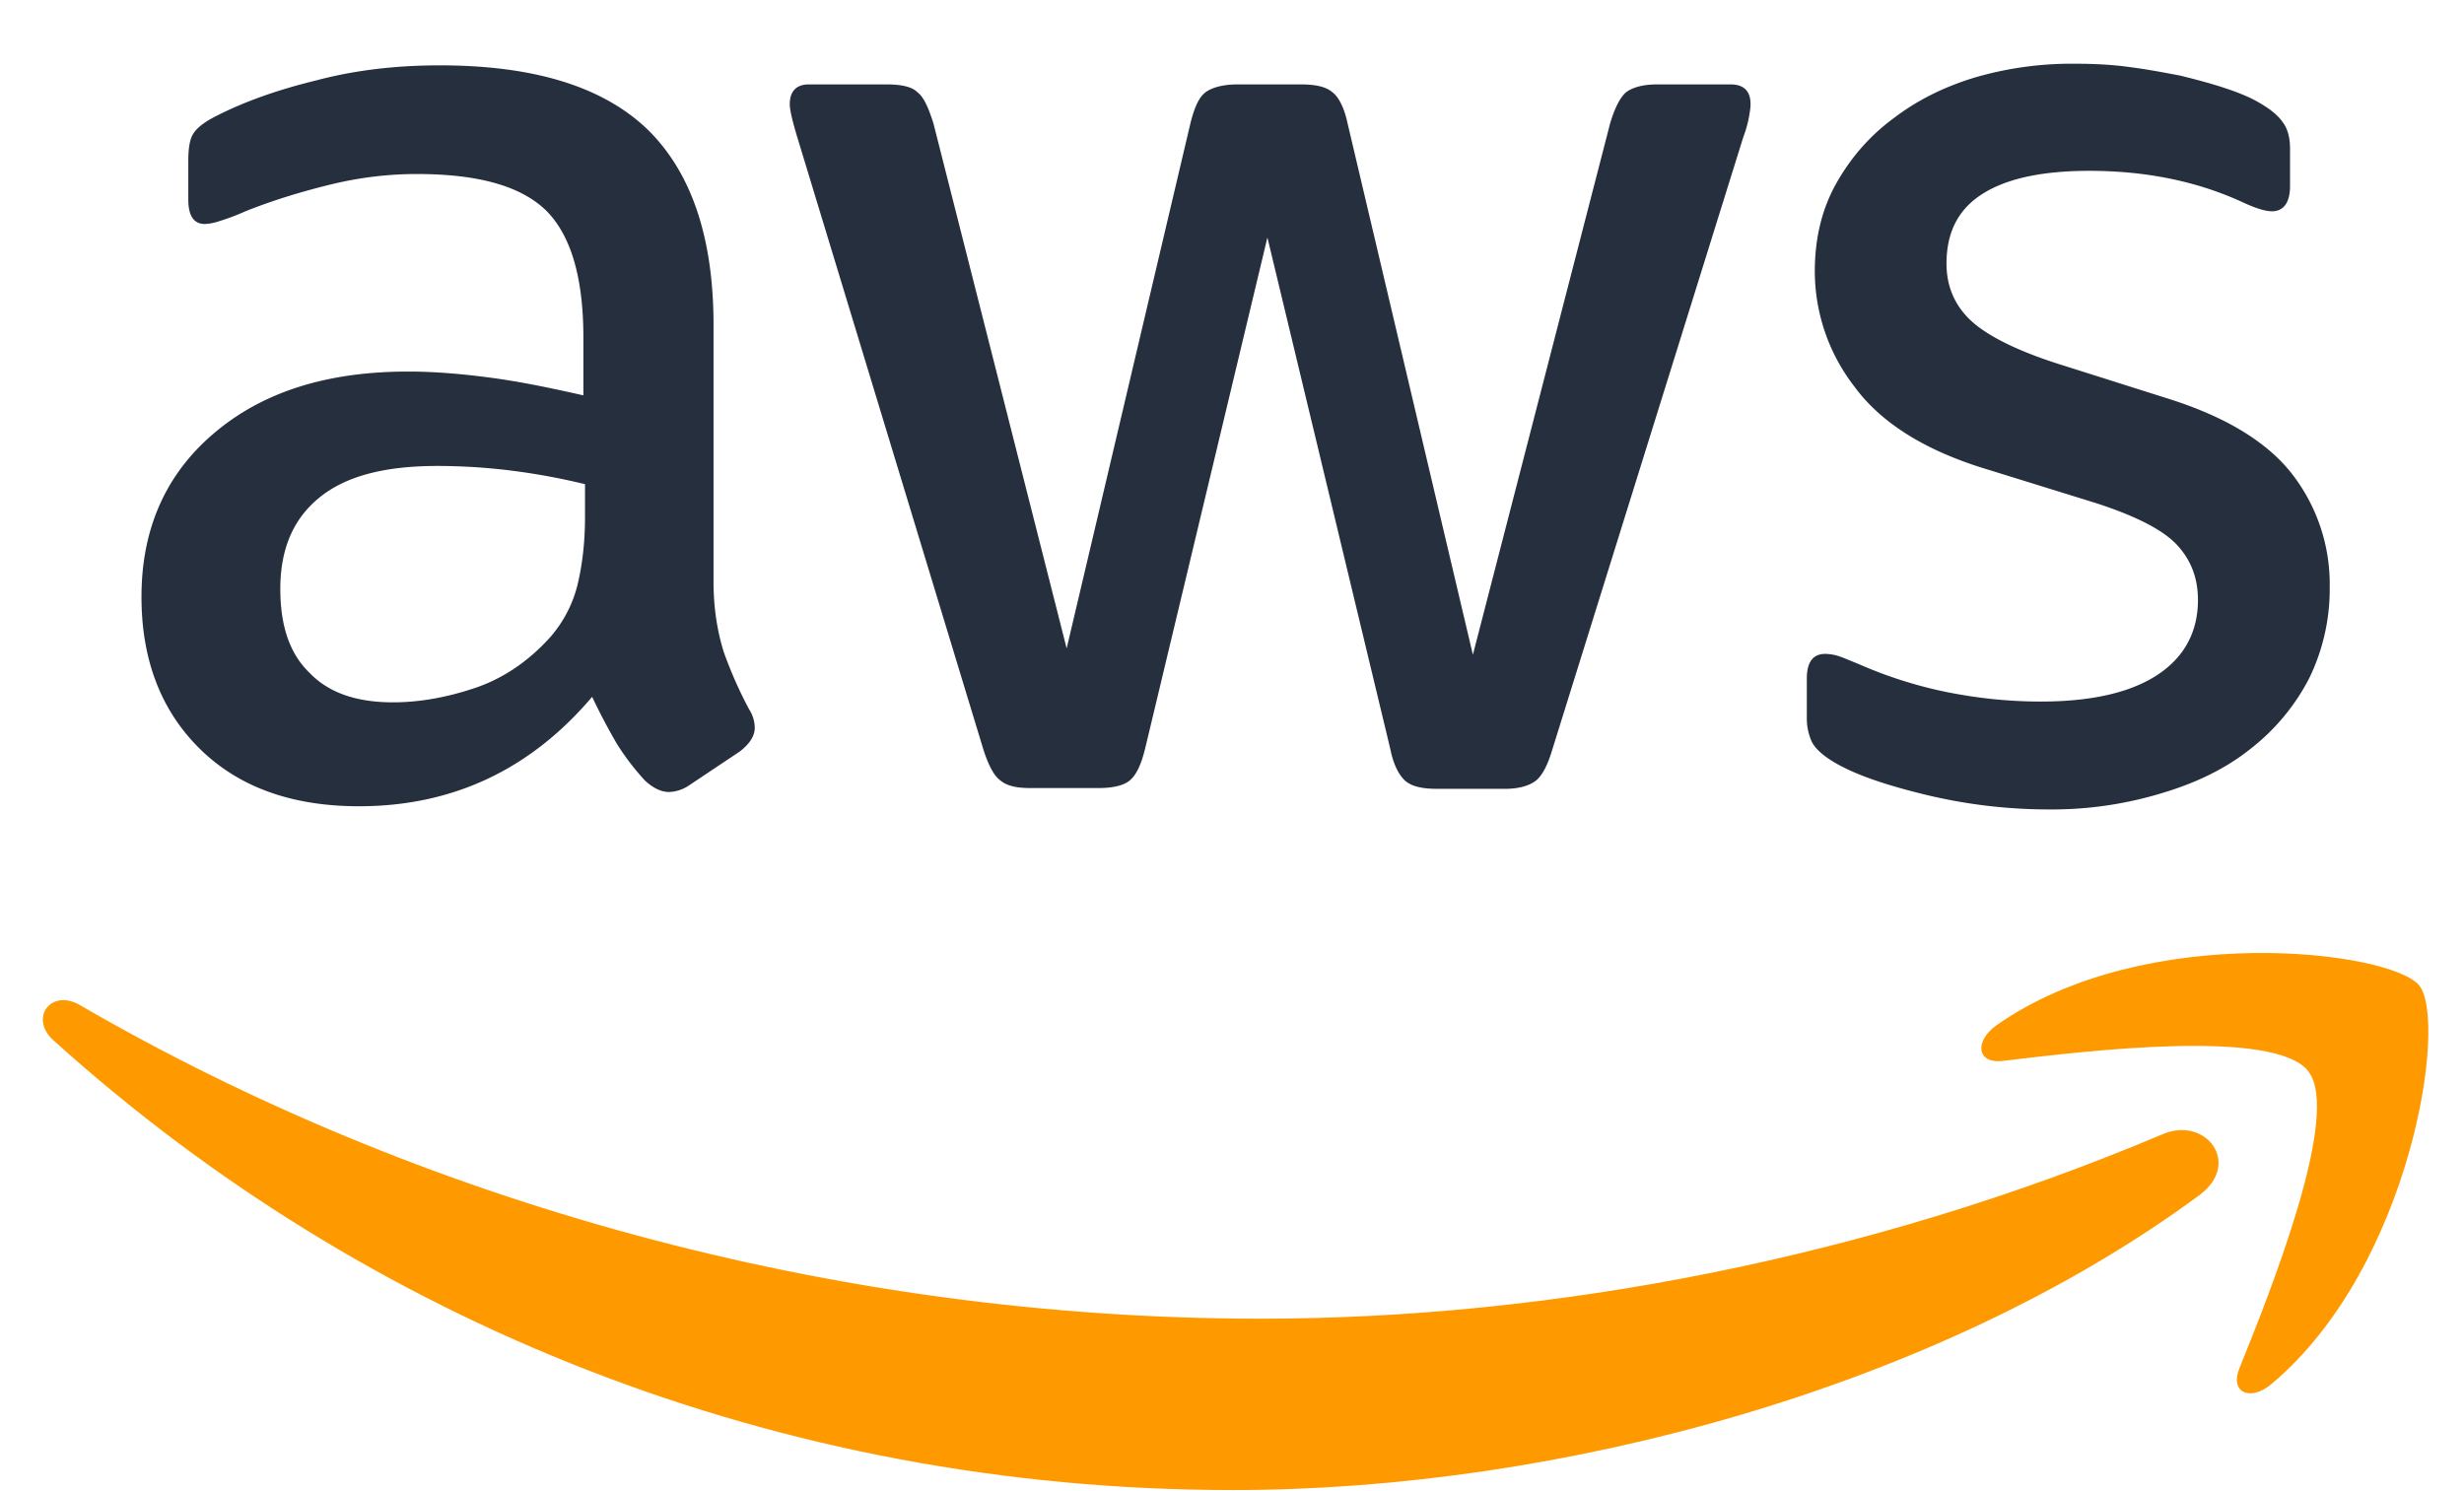
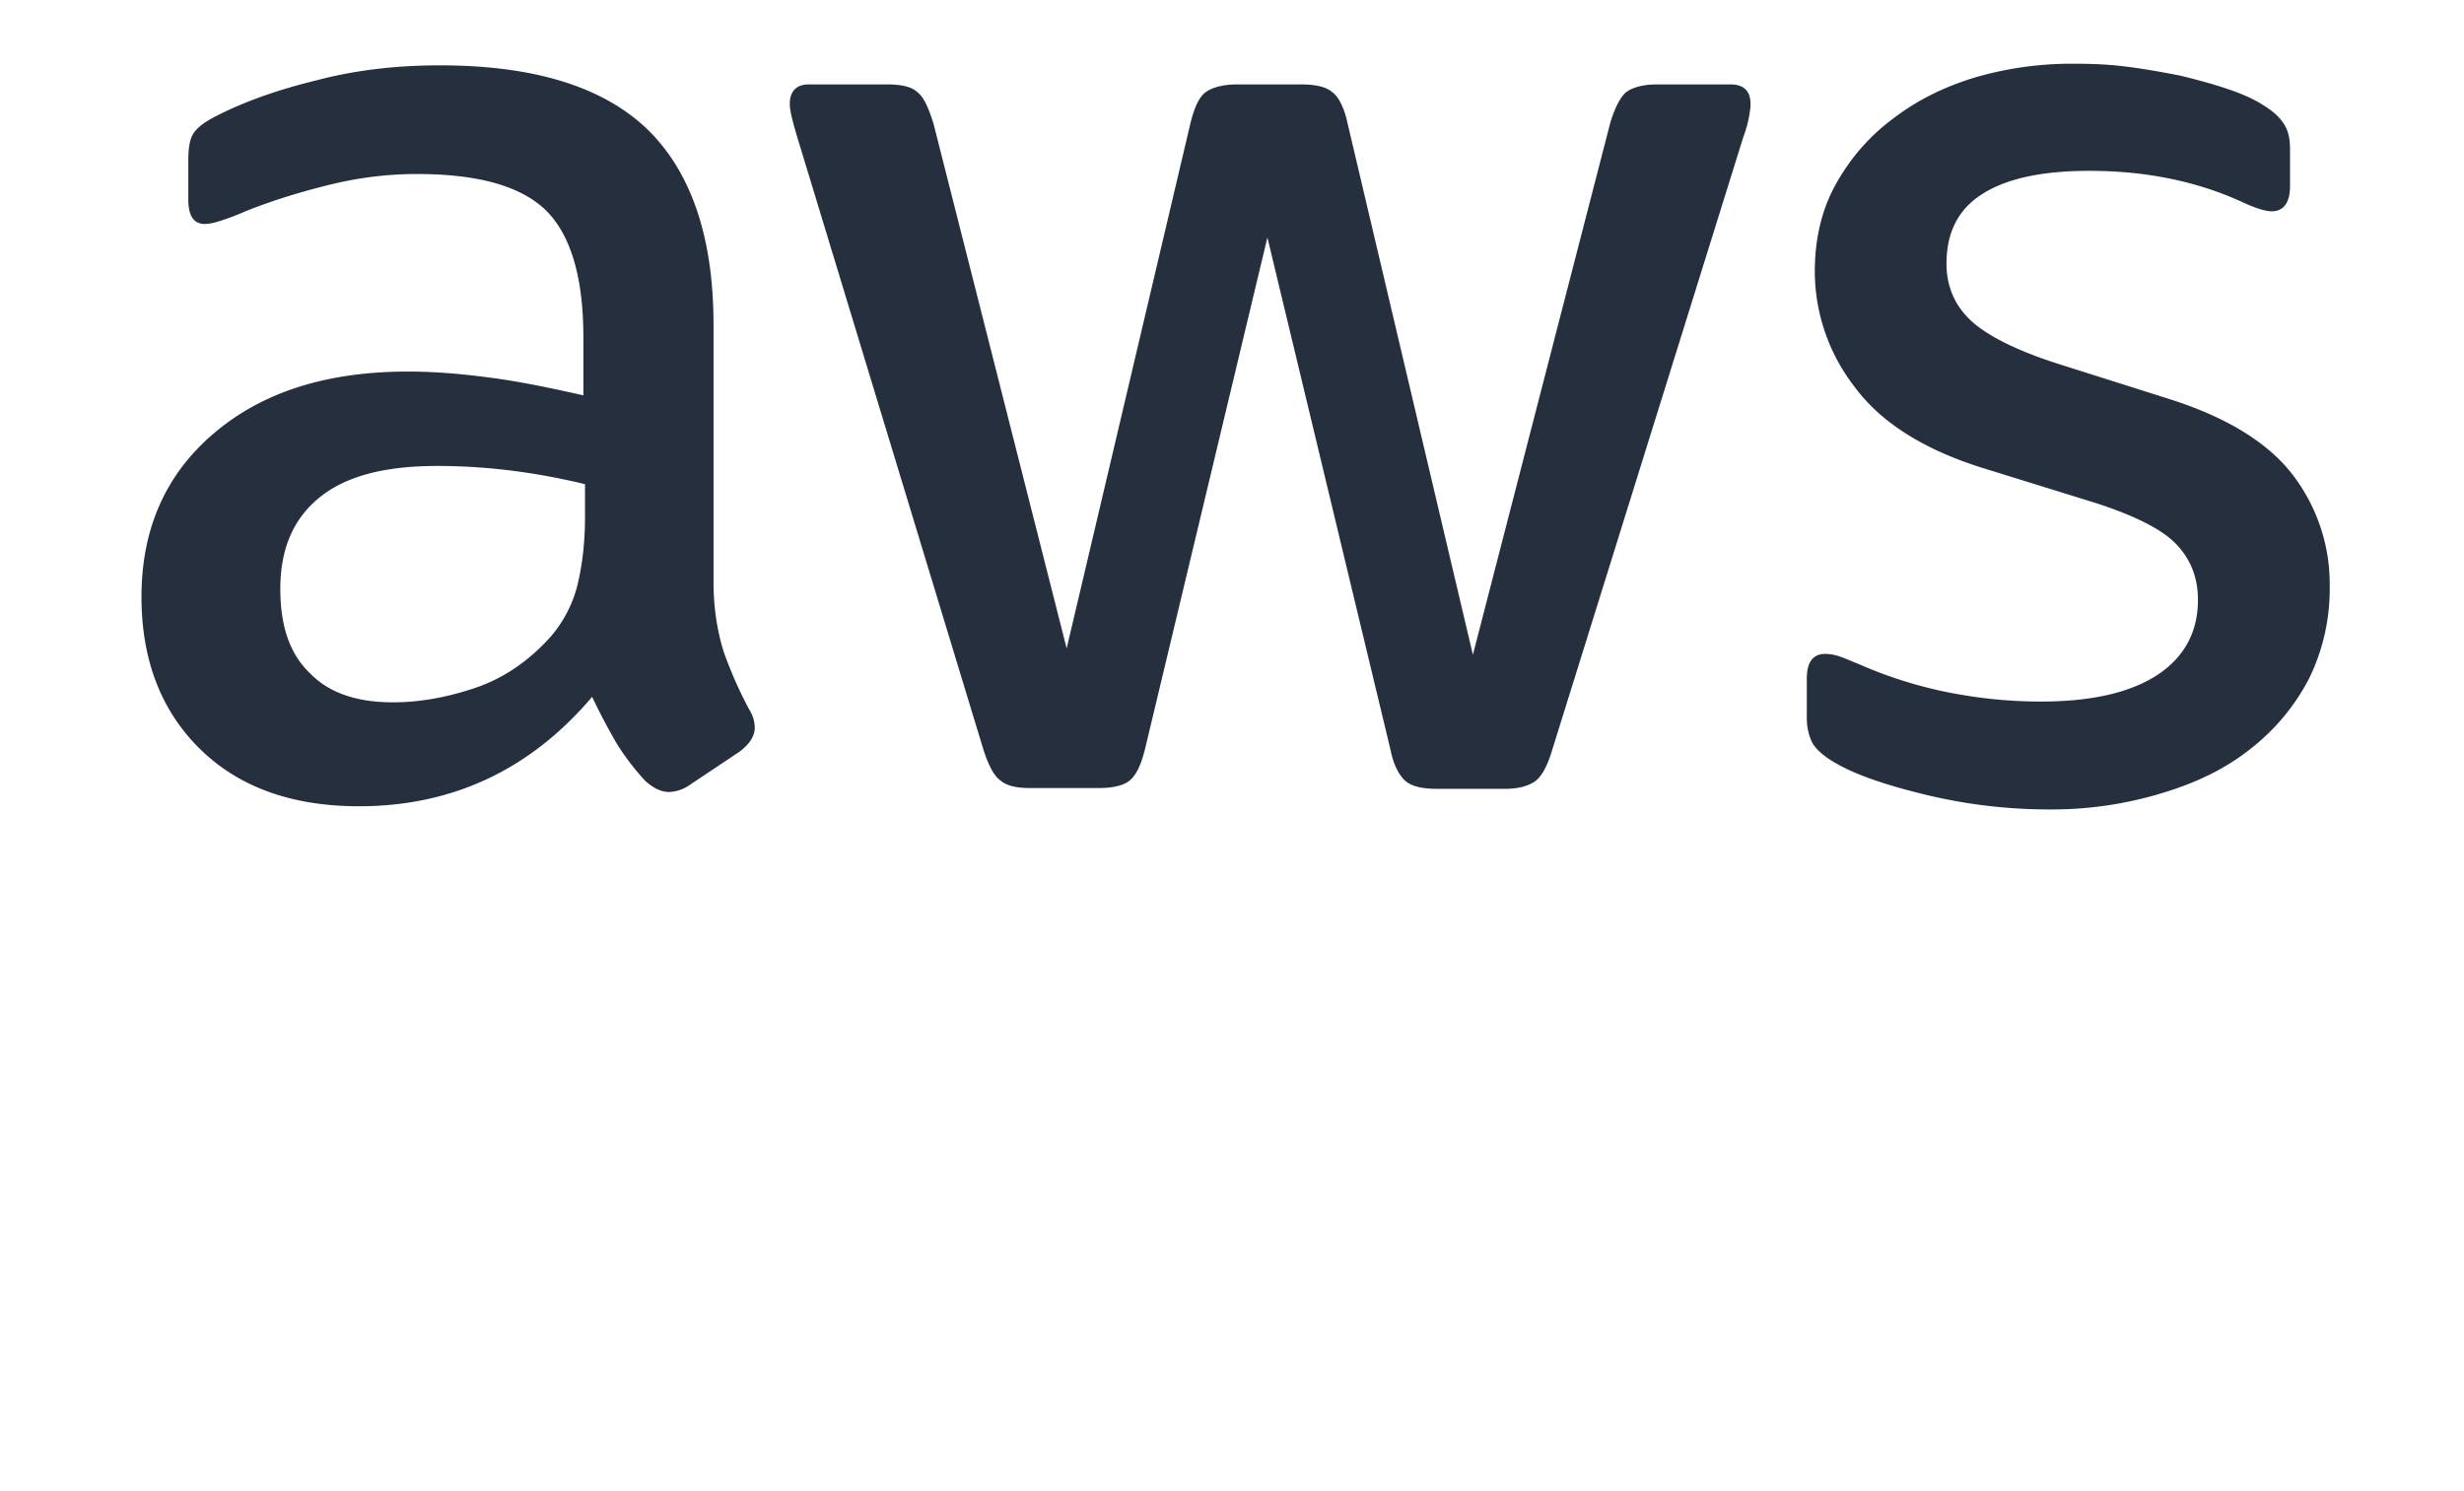
<svg xmlns="http://www.w3.org/2000/svg" width="38" height="23" fill="none" viewBox="0 0 38 23">
  <g clip-path="url(#a)">
    <path fill="#252F3E" d="M11.004 8.973c0 .453.074.82.16 1.09.097.269.22.562.39.88a.532.532 0 0 1 .086.282c0 .122-.073.245-.232.367l-.77.514a.587.587 0 0 1-.32.11c-.121 0-.244-.061-.366-.171a3.789 3.789 0 0 1-.44-.575 9.476 9.476 0 0 1-.38-.722c-.954 1.125-2.153 1.688-3.597 1.688-1.028 0-1.848-.293-2.447-.88-.6-.588-.906-1.371-.906-2.35 0-1.04.367-1.884 1.114-2.52.746-.637 1.737-.955 2.997-.955.416 0 .845.037 1.297.098.453.061.918.159 1.407.269v-.893c0-.93-.195-1.579-.575-1.958-.391-.38-1.052-.563-1.994-.563-.428 0-.869.05-1.322.16-.452.11-.893.244-1.321.415a3.513 3.513 0 0 1-.428.16.75.75 0 0 1-.196.036c-.171 0-.257-.122-.257-.38v-.599c0-.196.024-.342.086-.428.06-.086.171-.171.342-.257.429-.22.942-.404 1.542-.55.6-.16 1.236-.233 1.909-.233 1.456 0 2.52.33 3.206.991.673.66 1.015 1.664 1.015 3.01v3.964Zm-4.943 1.86c.404 0 .82-.073 1.26-.22.44-.147.832-.416 1.163-.783a1.94 1.94 0 0 0 .416-.783c.073-.294.122-.649.122-1.065v-.514a10.21 10.21 0 0 0-1.126-.208 9.219 9.219 0 0 0-1.15-.073c-.82 0-1.42.159-1.823.49-.404.33-.6.795-.6 1.407 0 .575.147 1.003.453 1.296.294.306.722.453 1.285.453Zm9.825 1.322c-.22 0-.367-.037-.465-.123-.098-.073-.183-.244-.257-.477L12.29 2.097c-.073-.245-.11-.404-.11-.49 0-.195.098-.305.293-.305h1.2c.232 0 .391.036.477.122.098.073.171.245.245.477l2.055 8.1 1.909-8.1c.061-.245.134-.404.232-.477.098-.074.27-.122.49-.122h.979c.232 0 .391.036.49.122.097.073.183.245.232.477l1.933 8.198 2.117-8.198c.073-.245.159-.404.244-.477.098-.074.257-.122.478-.122h1.137c.196 0 .306.097.306.305 0 .062-.012.123-.024.196a1.743 1.743 0 0 1-.086.306l-2.949 9.458c-.073.245-.159.404-.257.478-.097.073-.256.122-.465.122h-1.052c-.232 0-.391-.037-.49-.122-.097-.086-.183-.245-.232-.49l-1.896-7.892-1.885 7.88c-.06.245-.134.404-.232.49-.098.085-.27.122-.49.122h-1.052Zm15.723.33a8.098 8.098 0 0 1-1.884-.22c-.612-.147-1.089-.306-1.407-.49-.196-.11-.33-.232-.38-.342a.864.864 0 0 1-.073-.343v-.624c0-.257.098-.38.282-.38a.69.69 0 0 1 .22.038c.073.024.183.073.306.122.416.183.868.33 1.346.428.49.098.966.147 1.456.147.77 0 1.37-.135 1.786-.404.416-.269.636-.66.636-1.162 0-.343-.11-.624-.33-.857-.22-.232-.636-.44-1.236-.636l-1.774-.55c-.893-.282-1.554-.698-1.958-1.249a2.912 2.912 0 0 1-.611-1.774c0-.514.11-.966.33-1.358.22-.392.514-.734.88-1.003.368-.282.784-.49 1.273-.637a5.333 5.333 0 0 1 1.542-.208c.27 0 .55.013.82.05.281.036.538.085.795.134.245.061.477.122.698.196.22.073.391.147.514.22.17.098.293.196.367.306.073.098.11.232.11.404v.575c0 .257-.098.391-.282.391-.098 0-.257-.049-.465-.147-.697-.318-1.48-.477-2.349-.477-.697 0-1.248.11-1.627.343-.38.232-.575.587-.575 1.089 0 .342.122.636.367.869.244.232.697.465 1.346.673l1.737.55c.881.282 1.517.673 1.897 1.175a2.77 2.77 0 0 1 .563 1.713 3.14 3.14 0 0 1-.319 1.42 3.29 3.29 0 0 1-.893 1.076c-.38.306-.832.526-1.358.685a5.818 5.818 0 0 1-1.75.257Z" />
-     <path fill="#F90" d="M33.922 18.432c-4.026 2.973-9.874 4.551-14.903 4.551-7.048 0-13.398-2.606-18.195-6.937-.38-.343-.037-.808.416-.539 5.188 3.01 11.588 4.833 18.207 4.833 4.466 0 9.373-.93 13.888-2.838.673-.306 1.248.44.587.93Zm1.676-1.91c-.514-.66-3.401-.317-4.71-.158-.392.049-.453-.294-.098-.55 2.3-1.616 6.08-1.151 6.521-.613.44.55-.122 4.332-2.276 6.143-.33.281-.648.134-.501-.233.49-1.211 1.578-3.94 1.064-4.588Z" />
  </g>
  <defs>
    <clipPath id="a">
-       <path fill="#fff" d="M.661.983h36.79v22H.661z" />
+       <path fill="#fff" d="M.661.983h36.79v22H.661" />
    </clipPath>
  </defs>
</svg>